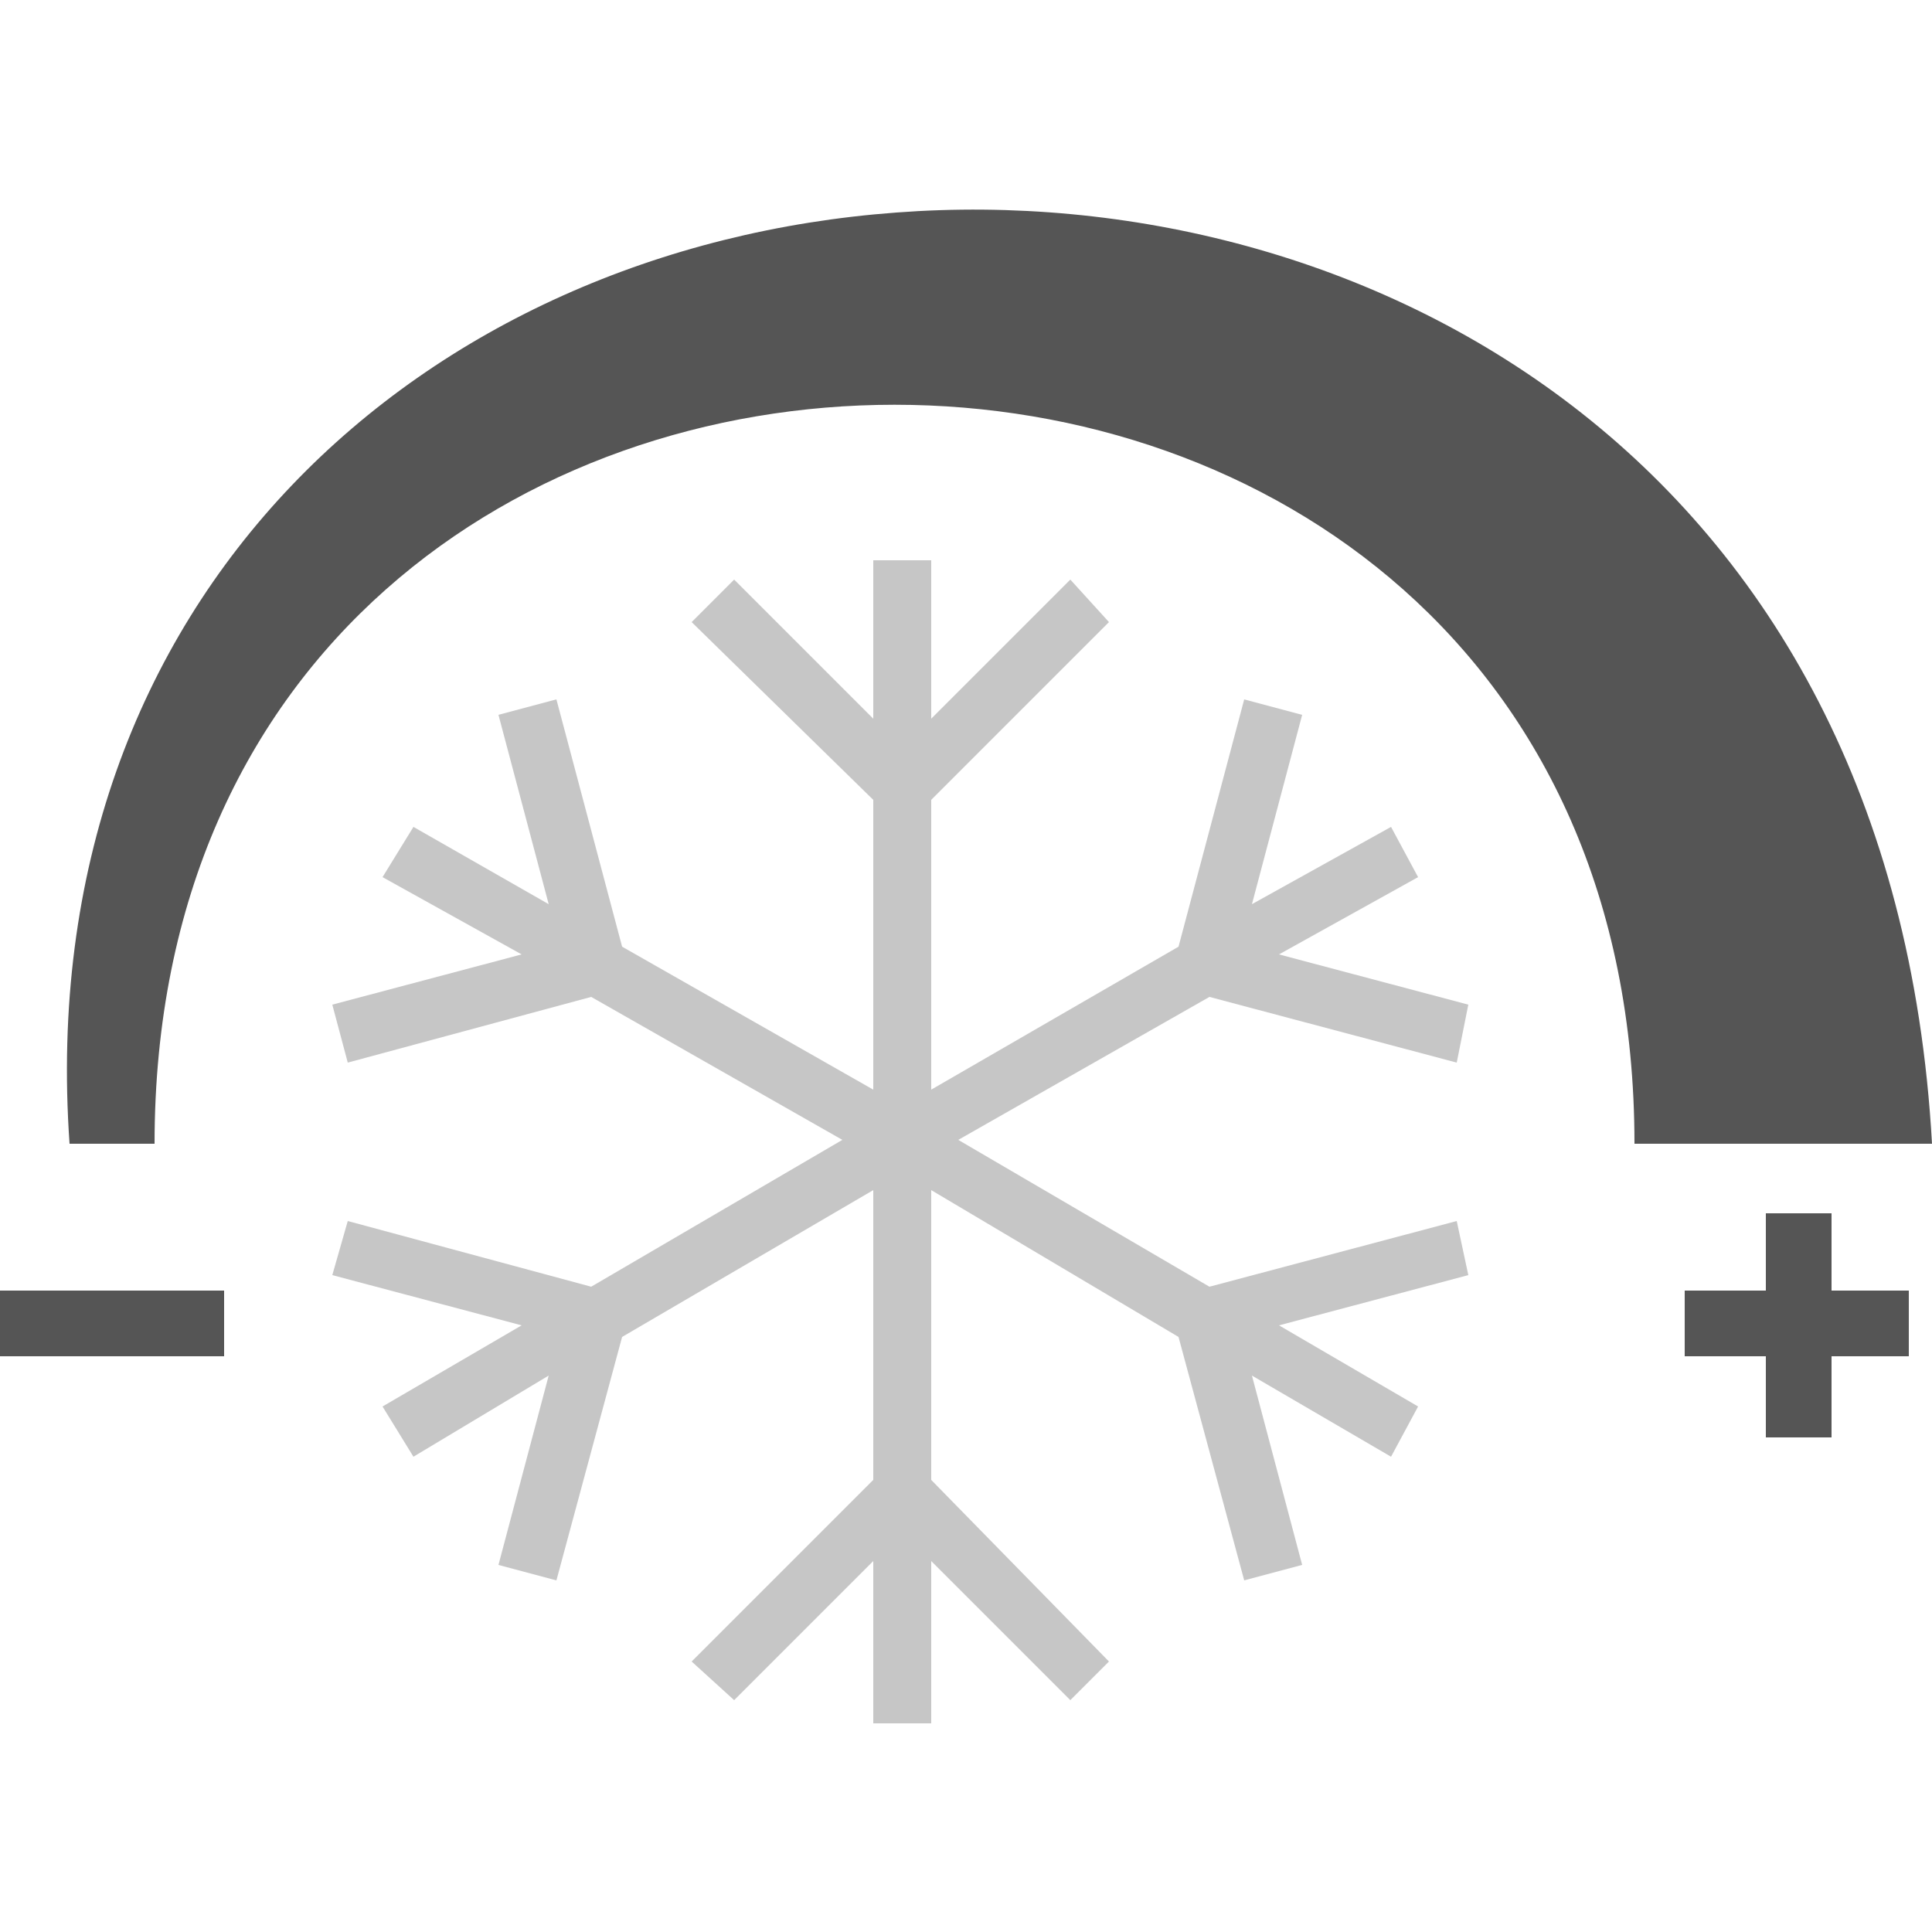
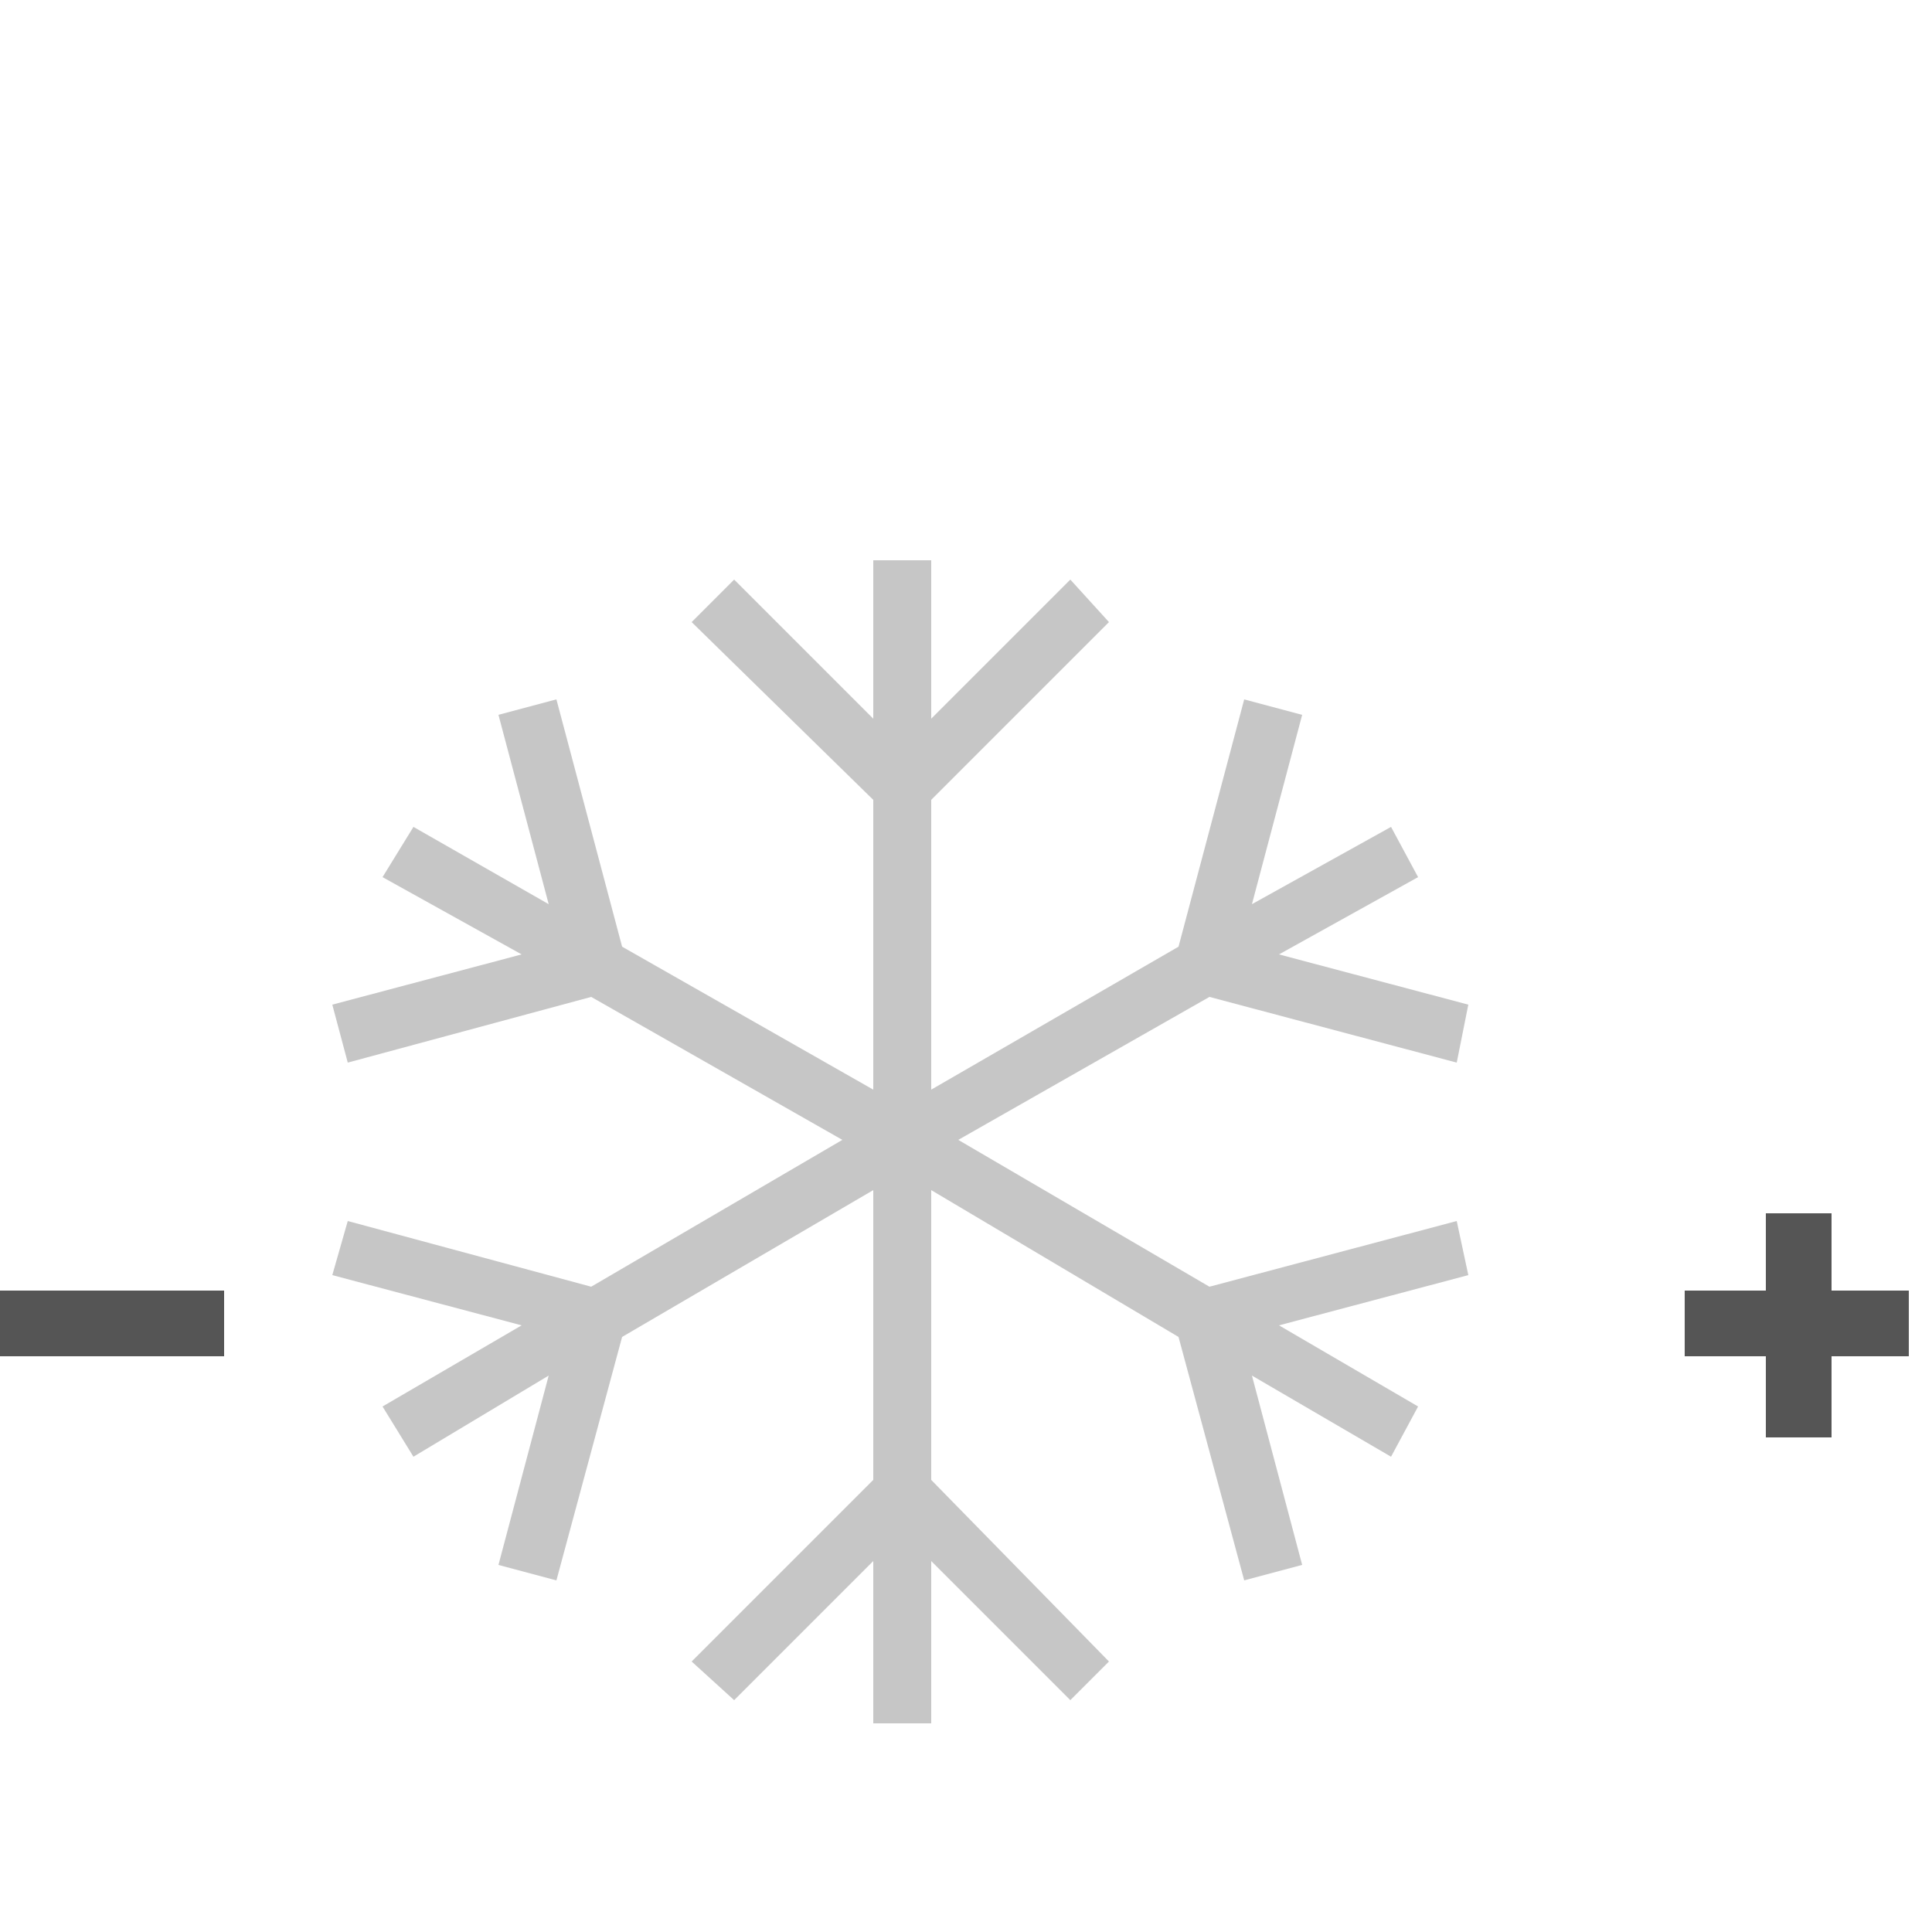
<svg xmlns="http://www.w3.org/2000/svg" version="1.1" id="Ebene_1" x="0px" y="0px" viewBox="0 0 50 50" enable-background="new 0 0 50 50" xml:space="preserve">
  <g>
    <polygon fill="#C6C6C6" points="38,33 37.7,31.6 31.3,33.3 24.8,29.5 31.3,25.8 37.7,27.5 38,26 33.1,24.7 36.7,22.7 36,21.4    32.4,23.4 33.7,18.5 32.2,18.1 30.5,24.5 24.1,28.2 24.1,20.7 28.7,16.1 27.7,15 24.1,18.6 24.1,14.5 22.6,14.5 22.6,18.6 19,15    17.9,16.1 22.6,20.7 22.6,28.2 16.1,24.5 14.4,18.1 12.9,18.5 14.2,23.4 10.7,21.4 9.9,22.7 13.5,24.7 8.6,26 9,27.5 15.3,25.8    21.8,29.5 15.3,33.3 9,31.6 8.6,33 13.5,34.3 9.9,36.4 10.7,37.7 14.2,35.6 12.9,40.5 14.4,40.9 16.1,34.6 22.6,30.8 22.6,38.3    17.9,43 19,44 22.6,40.4 22.6,44.6 24.1,44.6 24.1,40.4 27.7,44 28.7,43 24.1,38.3 24.1,30.8 30.5,34.6 32.2,40.9 33.7,40.5    32.4,35.6 36,37.7 36.7,36.4 33.1,34.3  " />
    <g>
-       <path fill="#555555" d="M42.3,29.6C42.3,4.1,4,4.1,4,29.6c-0.7,0-1.5,0-2.2,0C0.8,15.4,11,6.4,23.2,5.5C35.1,4.6,49,11.7,50,29.6    C47.4,29.6,44.9,29.6,42.3,29.6z" />
-     </g>
+       </g>
    <polygon fill="#555555" points="49.4,35.1 47.4,35.1 47.4,37.2 45.7,37.2 45.7,35.1 43.6,35.1 43.6,33.4 45.7,33.4 45.7,31.4    47.4,31.4 47.4,33.4 49.4,33.4  " />
    <rect y="33.4" fill="#555555" width="5.8" height="1.7" />
  </g>
</svg>